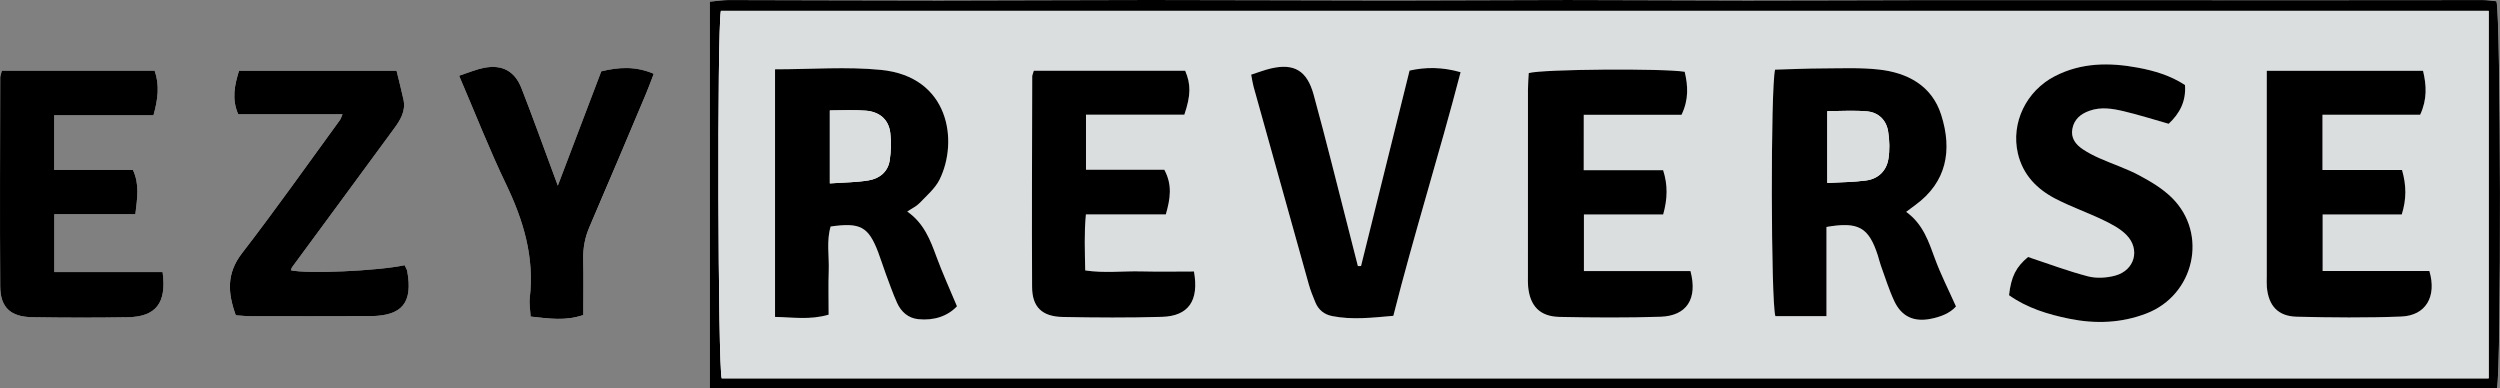
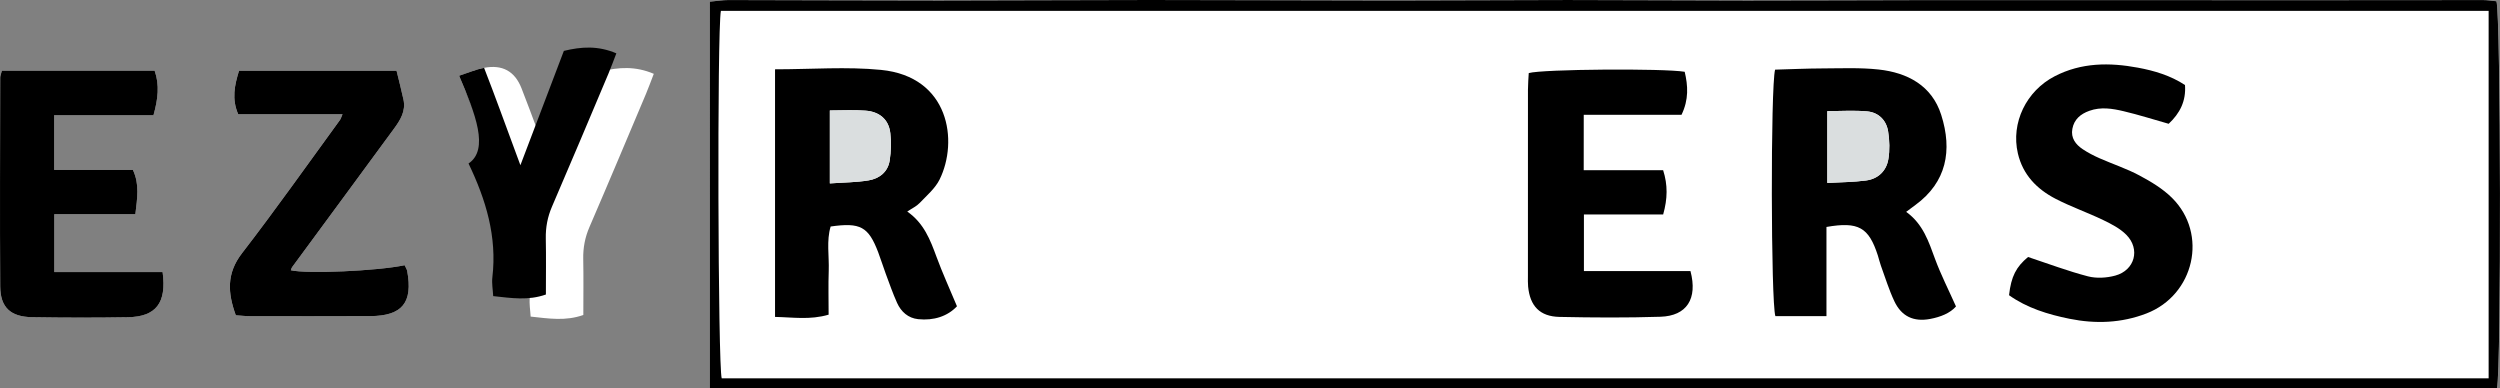
<svg xmlns="http://www.w3.org/2000/svg" version="1.1" id="Layer_1" x="0px" y="0px" viewBox="0 0 1579.25 245.18" style="enable-background:new 0 0 1579.25 245.18;" xml:space="preserve">
  <rect x="0" y="0" width="1579.25" height="245.18" fill="#808080" stroke="none" />
  <style type="text/css">
	.st0{fill:#FFFFFF;}
	.st1{fill:#DADEDF;}
</style>
  <g>
    <path class="st0" d="M448.37,245.18c377.34,0,753.26,0,1128.99,0c2.74-12.19,2.4-234.96-0.33-244.39   c-2.68-0.25-5.55-0.75-8.42-0.75c-36.65-0.01-73.3,0.07-109.96,0.08c-44.71,0.01-89.43-0.03-134.14-0.04   c-36.65-0.01-73.3-0.04-109.95,0c-37.02,0.05-74.04,0.26-111.06,0.24c-37.75-0.02-75.5-0.31-113.25-0.31   c-37.02,0-74.03,0.31-111.05,0.3C828.24,0.29,777.29,0,726.34,0c-44.35,0-88.7,0.32-133.05,0.32c-44.35,0-88.7-0.24-133.04-0.29   c-3.86,0-7.72,0.65-11.88,1.03C448.37,82.83,448.37,163.36,448.37,245.18z M1.17,44.65c-0.55,2.23-1.04,3.28-1.04,4.34   c-0.06,44-0.26,88,0,131.99c0.08,13.16,6.53,19.15,20.15,19.37c20.16,0.33,40.34,0.37,60.5,0.02c17.75-0.31,24.57-8.99,21.93-28.53   c-22.61,0-45.46,0-68.41,0c0-12.63,0-23.8,0-36.53c17.43,0,34.06,0,51.2,0c1.16-10.13,2.76-18.67-1.54-27.98   c-16.28,0-32.63,0-49.74,0c0-11.71,0-22.46,0-34.64c21.28,0,41.97,0,62.74,0c2.84-10.17,3.89-18.95,0.71-28.06   C65.41,44.65,33.63,44.65,1.17,44.65z M255.61,167.54c-17.54,3.68-61.81,5.56-71.9,3.18c0.25-0.64,0.37-1.38,0.77-1.92   c21.48-29.19,43.02-58.34,64.43-87.58c3.92-5.35,7.5-11.06,5.97-18.22c-1.29-6.03-2.87-12-4.4-18.33c-33.49,0-66.32,0-99.49,0   c-2.85,9.22-4.7,17.89-0.52,27.49c21.86,0,43.58,0,65.9,0c-0.8,1.81-1.06,2.86-1.66,3.68c-20.51,28.1-40.54,56.56-61.81,84.07   c-9.97,12.9-9.01,25.25-3.95,39.25c3.26,0.21,6.14,0.56,9.01,0.57c25.29,0.03,50.57,0.09,75.86-0.04   c20.28-0.1,27.1-8.51,23.39-28.52C257.03,170.13,256.36,169.18,255.61,167.54z M290.02,47.84c10.32,24.05,19.13,46.61,29.6,68.38   c11.02,22.92,18.08,46.22,15.06,71.92c-0.45,3.8,0.31,7.75,0.52,11.85c11.68,1.27,22.08,2.94,33.29-1.01   c0-11.99,0.17-23.67-0.06-35.34c-0.14-7.1,1.1-13.68,3.94-20.25c12.06-27.92,23.82-55.97,35.65-83.98   c1.67-3.95,3.12-7.99,4.98-12.78c-11.6-4.94-22.08-4.24-33.16-1.55c-9.08,23.89-17.98,47.29-27.45,72.21   c-1.3-3.52-2.12-5.76-2.96-8c-6.64-17.85-13.06-35.79-19.99-53.52c-4.26-10.89-12.22-15.12-23.64-12.92   C300.89,43.78,296.21,45.83,290.02,47.84z" />
    <path d="M448.37,245.18c0-81.82,0-162.35,0-244.12c4.17-0.38,8.02-1.04,11.88-1.03c44.35,0.05,88.7,0.3,133.04,0.29   c44.35,0,88.7-0.33,133.05-0.32c50.95,0,101.9,0.29,152.85,0.31c37.02,0.01,74.03-0.3,111.05-0.3c37.75,0,75.5,0.3,113.25,0.31   c37.02,0.02,74.04-0.2,111.06-0.24c36.65-0.04,73.3-0.01,109.95,0c44.71,0.01,89.43,0.05,134.14,0.04   c36.65-0.01,73.3-0.09,109.96-0.08c2.87,0,5.75,0.5,8.42,0.75c2.73,9.44,3.07,232.21,0.33,244.39   C1201.63,245.18,825.71,245.18,448.37,245.18z M1572.07,6.88c-373.17,0-744.99,0-1116.69,0c-2.43,13.03-1.85,224.45,0.53,232.13   c371.81,0,743.65,0,1116.16,0C1572.07,161.47,1572.07,84.62,1572.07,6.88z" />
    <path d="M1.17,44.65c32.46,0,64.25,0,96.51,0c3.18,9.11,2.13,17.88-0.71,28.06c-20.77,0-41.46,0-62.74,0c0,12.18,0,22.93,0,34.64   c17.11,0,33.46,0,49.74,0c4.3,9.3,2.7,17.85,1.54,27.98c-17.14,0-33.76,0-51.2,0c0,12.73,0,23.9,0,36.53c22.95,0,45.8,0,68.41,0   c2.64,19.53-4.18,28.22-21.93,28.53c-20.16,0.35-40.33,0.31-60.5-0.02c-13.63-0.22-20.07-6.21-20.15-19.37   c-0.26-44-0.07-87.99,0-131.99C0.13,47.93,0.62,46.88,1.17,44.65z" />
    <path d="M255.61,167.54c0.74,1.64,1.42,2.59,1.61,3.63c3.71,20.01-3.11,28.42-23.39,28.52c-25.29,0.13-50.57,0.07-75.86,0.04   c-2.87,0-5.75-0.35-9.01-0.57c-5.06-14-6.02-26.35,3.95-39.25c21.26-27.51,41.3-55.98,61.81-84.07c0.59-0.81,0.85-1.86,1.66-3.68   c-22.32,0-44.04,0-65.9,0c-4.18-9.6-2.33-18.28,0.52-27.49c33.17,0,66,0,99.49,0c1.53,6.34,3.11,12.31,4.4,18.33   c1.53,7.16-2.05,12.88-5.97,18.22c-21.41,29.24-42.96,58.39-64.43,87.58c-0.39,0.54-0.52,1.27-0.77,1.92   C193.81,173.1,238.08,171.22,255.61,167.54z" />
-     <path d="M290.02,47.84c6.19-2.01,10.87-4.06,15.77-5c11.42-2.2,19.38,2.03,23.64,12.92c6.93,17.74,13.36,35.67,19.99,53.52   c0.83,2.24,1.66,4.48,2.96,8c9.48-24.92,18.37-48.32,27.45-72.21c11.08-2.69,21.56-3.39,33.16,1.55   c-1.86,4.79-3.31,8.83-4.98,12.78c-11.83,28.02-23.6,56.06-35.65,83.98c-2.84,6.57-4.08,13.15-3.94,20.25   c0.24,11.67,0.06,23.36,0.06,35.34c-11.2,3.94-21.61,2.27-33.29,1.01c-0.21-4.11-0.97-8.05-0.52-11.85   c3.02-25.7-4.04-49-15.06-71.92C309.15,94.45,300.34,71.88,290.02,47.84z" />
-     <path class="st1" d="M1572.07,6.88c0,77.74,0,154.59,0,232.13c-372.51,0-744.35,0-1116.16,0c-2.38-7.68-2.96-219.11-0.53-232.13   C827.07,6.88,1198.9,6.88,1572.07,6.88z M1204.13,133.83c2.53-1.88,4.21-3.13,5.9-4.37c19.58-14.35,23.44-34.35,16.23-56.93   c-5.9-18.46-21.26-26.61-39.52-28.61c-11.6-1.27-23.43-0.73-35.15-0.69c-10.19,0.03-20.37,0.51-30.25,0.78   c-2.9,11.01-2.65,146.92,0.18,155.71c10.24,0,20.63,0,32.27,0c0-19.55,0-38.07,0-56.34c20.26-3.51,26.69,0.24,32.46,18.01   c0.68,2.09,1.13,4.26,1.88,6.32c2.77,7.57,5.12,15.34,8.55,22.61c4.54,9.62,12.26,13.13,22.66,11.16   c6.53-1.24,12.56-3.63,16.27-7.89c-4.72-10.58-9.53-20.01-13.18-29.88C1218.35,152.7,1214.87,141.58,1204.13,133.83z M489.59,43.78   c0,52.77,0,103.89,0,156.41c11.41,0.22,22.05,2.03,33.85-1.42c0-9.55-0.25-18.66,0.07-27.74c0.33-9.36-1.51-18.88,1.21-27.95   c18.8-2.7,23.87,0.1,30.05,16.31c1.7,4.45,3.08,9.01,4.74,13.48c2.3,6.18,4.46,12.42,7.16,18.42c2.54,5.65,7.03,9.66,13.33,10.32   c9.89,1.03,18.58-1.82,24.52-8.14c-4.67-11.18-9.19-21.07-12.93-31.24c-3.94-10.72-7.93-21.23-18.47-28.6   c3.14-2.12,5.85-3.34,7.75-5.34c4.5-4.74,9.86-9.22,12.67-14.9c11.95-24.19,6.23-64.98-37.01-69.25   C534.8,42.01,512.7,43.78,489.59,43.78z M1431.93,44.74c0,5.45,0,9.42,0,13.39c0,38.87,0,77.73,0,116.6c0,2.2-0.14,4.41,0.06,6.6   c1.05,11.81,6.98,18.45,18.9,18.74c21.98,0.53,44.01,0.74,65.97-0.11c15.46-0.6,22.57-12.48,17.8-28.75c-22.21,0-44.75,0-67.44,0   c0-12.23,0-23.36,0-35.75c17.23,0,33.56,0,49.99,0c3-9.72,2.96-18.19,0.16-28.09c-16.69,0-33.32,0-50.26,0c0-12.2,0-22.96,0-34.89   c21.17,0,41.54,0,61.72,0c4.49-9.77,4.02-18.54,1.81-27.74C1497.93,44.74,1465.82,44.74,1431.93,44.74z M1000.43,107.51   c0-12.32,0-23.1,0-35c21.1,0,41.49,0,61.76,0c4.67-9.64,4.09-18.41,2.01-27.18c-13.24-2.24-89.97-1.68-98.51,0.82   c-0.16,3.33-0.49,6.93-0.5,10.52c-0.04,39.24-0.02,78.49-0.02,117.73c0,2.2-0.09,4.41,0.12,6.6c1.18,12.3,7.4,18.92,19.81,19.18   c21.26,0.45,42.55,0.58,63.8-0.1c16.59-0.53,23.58-11.3,18.95-28.84c-22.2,0-44.73,0-67.31,0c0-12.31,0-23.45,0-35.77   c17.16,0,33.51,0,50.06,0c2.81-9.97,2.97-18.65-0.02-27.97C1033.62,107.51,1017.56,107.51,1000.43,107.51z M1380.26,53.7   c-9.17-5.99-19.4-9.04-29.75-10.96c-17.9-3.31-35.67-3.29-52.54,5.42c-17.97,9.29-27.78,29.43-23.28,48.75   c3.14,13.49,12.01,22.55,23.77,28.64c9.73,5.04,20.17,8.67,30.06,13.42c5.2,2.5,10.66,5.31,14.65,9.32   c9.02,9.05,5.42,22.44-6.96,25.8c-5.44,1.48-11.86,1.87-17.25,0.47c-12.61-3.28-24.87-7.94-37.83-12.22   c-7.53,6.28-10.65,12.18-12.02,24.14c11.3,8.04,24.55,12.13,38.16,14.88c16.41,3.32,32.74,2.77,48.64-3.35   c30.27-11.65,39.1-50.24,16.17-73c-5.84-5.8-13.29-10.26-20.62-14.18c-8.04-4.3-16.83-7.17-25.2-10.87   c-3.66-1.62-7.27-3.48-10.59-5.7c-4.48-2.99-7.64-7.08-6.56-12.89c1.11-5.97,5.14-9.36,10.74-11.37   c7.31-2.63,14.58-1.42,21.67,0.26c9.52,2.25,18.86,5.23,28.43,7.94C1376.99,71.62,1381.02,63.9,1380.26,53.7z M653.06,44.7   c-0.62,2.12-1,2.82-1,3.52c-0.09,44.35-0.32,88.7-0.09,133.05c0.07,12.69,6.3,18.7,19.34,18.95c20.88,0.41,41.79,0.54,62.67-0.07   c16.77-0.48,23.56-10.13,20.24-28.66c-10.97,0-22.22,0.22-33.47-0.06c-11.51-0.28-23.13,1.22-35.22-0.61   c-0.2-12.17-0.73-23.28,0.43-35.4c17.73,0,34.1,0,50.49,0c2.87-9.91,4.22-18.65-0.95-28.2c-16.22,0-32.58,0-49.48,0   c0-11.75,0-22.5,0-34.78c21.37,0,42.03,0,62.12,0c4.17-12.27,4.18-19.18,0.54-27.75C716.92,44.7,685.16,44.7,653.06,44.7z    M859.77,168.05c-0.67,0.01-1.34,0.02-2,0.03c-5.49-21.58-10.94-43.18-16.49-64.75c-3.74-14.55-7.48-29.11-11.48-43.6   c-4.16-15.04-12.19-19.9-26.95-16.49c-4.14,0.96-8.14,2.53-12.48,3.92c0.65,3.31,0.92,5.46,1.49,7.53   c11.6,41.67,23.21,83.33,34.91,124.97c1.09,3.87,2.63,7.62,4.15,11.35c1.95,4.76,5.59,7.67,10.62,8.66   c12.72,2.51,25.3,1,38.63-0.16c13.19-52.06,29.06-102.23,42.49-153.91c-11.81-3.32-22.03-3.27-32.24-1.02   C880.02,86.46,869.9,127.25,859.77,168.05z" />
+     <path d="M290.02,47.84c6.19-2.01,10.87-4.06,15.77-5c6.93,17.74,13.36,35.67,19.99,53.52   c0.83,2.24,1.66,4.48,2.96,8c9.48-24.92,18.37-48.32,27.45-72.21c11.08-2.69,21.56-3.39,33.16,1.55   c-1.86,4.79-3.31,8.83-4.98,12.78c-11.83,28.02-23.6,56.06-35.65,83.98c-2.84,6.57-4.08,13.15-3.94,20.25   c0.24,11.67,0.06,23.36,0.06,35.34c-11.2,3.94-21.61,2.27-33.29,1.01c-0.21-4.11-0.97-8.05-0.52-11.85   c3.02-25.7-4.04-49-15.06-71.92C309.15,94.45,300.34,71.88,290.02,47.84z" />
    <path d="M1204.13,133.83c10.75,7.74,14.23,18.87,18.29,29.87c3.65,9.87,8.46,19.3,13.18,29.88c-3.71,4.26-9.74,6.65-16.27,7.89   c-10.4,1.98-18.12-1.54-22.66-11.16c-3.43-7.26-5.78-15.04-8.55-22.61c-0.75-2.06-1.21-4.23-1.88-6.32   c-5.76-17.77-12.19-21.52-32.46-18.01c0,18.27,0,36.78,0,56.34c-11.64,0-22.03,0-32.27,0c-2.83-8.79-3.07-144.7-0.18-155.71   c9.88-0.27,20.06-0.74,30.25-0.78c11.72-0.04,23.54-0.58,35.15,0.69c18.26,1.99,33.62,10.14,39.52,28.61   c7.21,22.58,3.35,42.58-16.23,56.93C1208.34,130.7,1206.66,131.96,1204.13,133.83z M1154.32,115.57c8.58-0.5,16.58-0.49,24.45-1.55   c7.62-1.03,12.86-6,14.11-13.53c0.94-5.65,0.76-11.71-0.14-17.39c-1.13-7.19-6.05-12.09-13.33-12.74   c-8.19-0.74-16.49-0.17-25.09-0.17C1154.32,85.53,1154.32,100.02,1154.32,115.57z" />
    <path d="M489.59,43.78c23.11,0,45.22-1.77,66.94,0.37c43.24,4.26,48.97,45.06,37.01,69.25c-2.81,5.68-8.17,10.16-12.67,14.9   c-1.9,2-4.61,3.23-7.75,5.34c10.54,7.36,14.53,17.88,18.47,28.6c3.74,10.18,8.26,20.06,12.93,31.24   c-5.95,6.32-14.63,9.17-24.52,8.14c-6.3-0.66-10.79-4.66-13.33-10.32c-2.7-6-4.86-12.25-7.16-18.42   c-1.66-4.46-3.04-9.03-4.74-13.48c-6.18-16.21-11.25-19.01-30.05-16.31c-2.72,9.06-0.88,18.59-1.21,27.95   c-0.32,9.08-0.07,18.18-0.07,27.74c-11.8,3.44-22.45,1.64-33.85,1.42C489.59,147.67,489.59,96.55,489.59,43.78z M524.21,115.86   c8.73-0.62,16.71-0.62,24.48-1.91c6.86-1.14,12.26-5.39,13.35-12.71c0.84-5.63,1.04-11.53,0.37-17.17   c-1.04-8.8-7.04-13.49-15.54-14.16c-7.47-0.59-15.02-0.12-22.66-0.12C524.21,85.22,524.21,99.95,524.21,115.86z" />
-     <path d="M1431.93,44.74c33.89,0,66,0,98.7,0c2.21,9.2,2.68,17.97-1.81,27.74c-20.18,0-40.55,0-61.72,0c0,11.94,0,22.7,0,34.89   c16.94,0,33.57,0,50.26,0c2.81,9.91,2.85,18.37-0.16,28.09c-16.42,0-32.76,0-49.99,0c0,12.39,0,23.52,0,35.75   c22.69,0,45.23,0,67.44,0c4.77,16.27-2.35,28.15-17.8,28.75c-21.96,0.85-43.99,0.64-65.97,0.11c-11.92-0.29-17.85-6.93-18.9-18.74   c-0.19-2.18-0.06-4.4-0.06-6.6c0-38.87,0-77.73,0-116.6C1431.93,54.16,1431.93,50.19,1431.93,44.74z" />
    <path d="M1000.43,107.51c17.13,0,33.19,0,50.17,0c2.98,9.32,2.83,18.01,0.02,27.97c-16.55,0-32.9,0-50.06,0   c0,12.32,0,23.46,0,35.77c22.57,0,45.11,0,67.31,0c4.63,17.54-2.36,28.31-18.95,28.84c-21.25,0.68-42.54,0.55-63.8,0.1   c-12.42-0.26-18.63-6.88-19.81-19.18c-0.21-2.18-0.12-4.4-0.12-6.6c-0.01-39.24-0.02-78.49,0.02-117.73c0-3.59,0.33-7.19,0.5-10.52   c8.54-2.5,85.27-3.05,98.51-0.82c2.08,8.77,2.66,17.54-2.01,27.18c-20.28,0-40.67,0-61.76,0   C1000.43,84.41,1000.43,95.19,1000.43,107.51z" />
    <path d="M1380.26,53.7c0.76,10.19-3.27,17.92-10.31,24.5c-9.56-2.71-18.91-5.69-28.43-7.94c-7.1-1.68-14.37-2.89-21.67-0.26   c-5.6,2.01-9.63,5.4-10.74,11.37c-1.08,5.81,2.08,9.9,6.56,12.89c3.32,2.22,6.93,4.08,10.59,5.7c8.37,3.7,17.17,6.57,25.2,10.87   c7.33,3.92,14.79,8.38,20.62,14.18c22.93,22.76,14.1,61.35-16.17,73c-15.9,6.12-32.23,6.68-48.64,3.35   c-13.6-2.75-26.86-6.84-38.16-14.88c1.36-11.96,4.49-17.86,12.02-24.14c12.96,4.29,25.22,8.94,37.83,12.22   c5.38,1.4,11.81,1.01,17.25-0.47c12.38-3.36,15.98-16.75,6.96-25.8c-4-4.01-9.45-6.82-14.65-9.32   c-9.89-4.75-20.33-8.38-30.06-13.42c-11.76-6.09-20.63-15.15-23.77-28.64c-4.5-19.32,5.31-39.47,23.28-48.75   c16.87-8.72,34.64-8.74,52.54-5.42C1360.86,44.66,1371.09,47.71,1380.26,53.7z" />
-     <path d="M653.06,44.7c32.1,0,63.86,0,95.62,0c3.64,8.57,3.63,15.48-0.54,27.75c-20.08,0-40.75,0-62.12,0c0,12.27,0,23.03,0,34.78   c16.9,0,33.26,0,49.48,0c5.17,9.54,3.81,18.29,0.95,28.2c-16.4,0-32.76,0-50.49,0c-1.16,12.13-0.63,23.24-0.43,35.4   c12.09,1.83,23.7,0.33,35.22,0.61c11.25,0.28,22.5,0.06,33.47,0.06c3.32,18.53-3.47,28.17-20.24,28.66   c-20.87,0.6-41.79,0.48-62.67,0.07c-13.05-0.25-19.28-6.26-19.34-18.95c-0.23-44.35,0-88.7,0.09-133.05   C652.06,47.52,652.45,46.82,653.06,44.7z" />
-     <path d="M859.77,168.05c10.13-40.8,20.26-81.59,30.65-123.47c10.22-2.25,20.43-2.3,32.24,1.02   c-13.44,51.68-29.31,101.85-42.49,153.91c-13.33,1.16-25.91,2.67-38.63,0.16c-5.03-0.99-8.67-3.9-10.62-8.66   c-1.53-3.73-3.07-7.48-4.15-11.35c-11.69-41.64-23.31-83.3-34.91-124.97c-0.58-2.07-0.85-4.23-1.49-7.53   c4.35-1.38,8.35-2.96,12.48-3.92c14.76-3.41,22.78,1.45,26.95,16.49c4.01,14.48,7.74,29.04,11.48,43.6   c5.55,21.57,11,43.16,16.49,64.75C858.43,168.07,859.1,168.06,859.77,168.05z" />
    <path class="st1" d="M1154.32,115.57c0-15.55,0-30.04,0-45.38c8.6,0,16.9-0.57,25.09,0.17c7.27,0.65,12.19,5.55,13.33,12.74   c0.9,5.68,1.07,11.74,0.14,17.39c-1.25,7.53-6.49,12.51-14.11,13.53C1170.9,115.08,1162.9,115.07,1154.32,115.57z" />
    <path class="st1" d="M524.21,115.86c0-15.91,0-30.65,0-46.08c7.63,0,15.19-0.47,22.66,0.12c8.5,0.67,14.5,5.36,15.54,14.16   c0.67,5.64,0.47,11.54-0.37,17.17c-1.09,7.32-6.49,11.57-13.35,12.71C540.92,115.24,532.94,115.24,524.21,115.86z" />
  </g>
</svg>